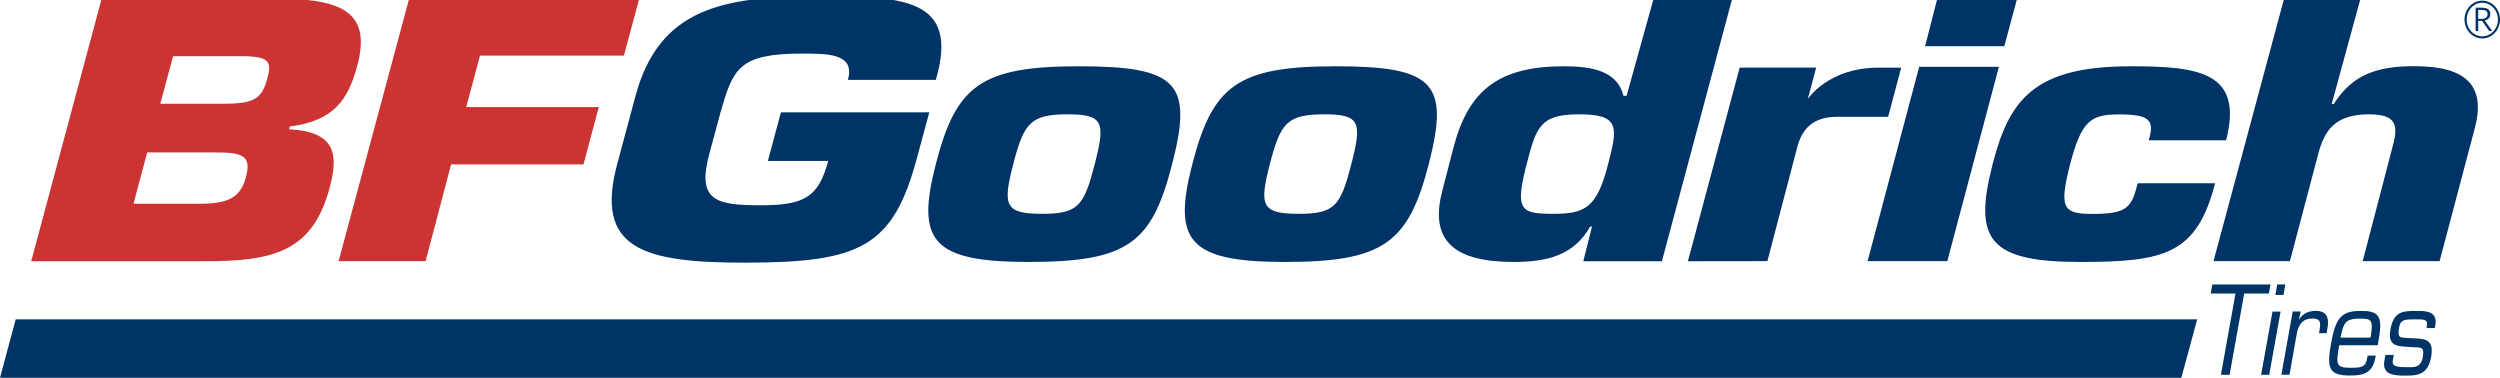
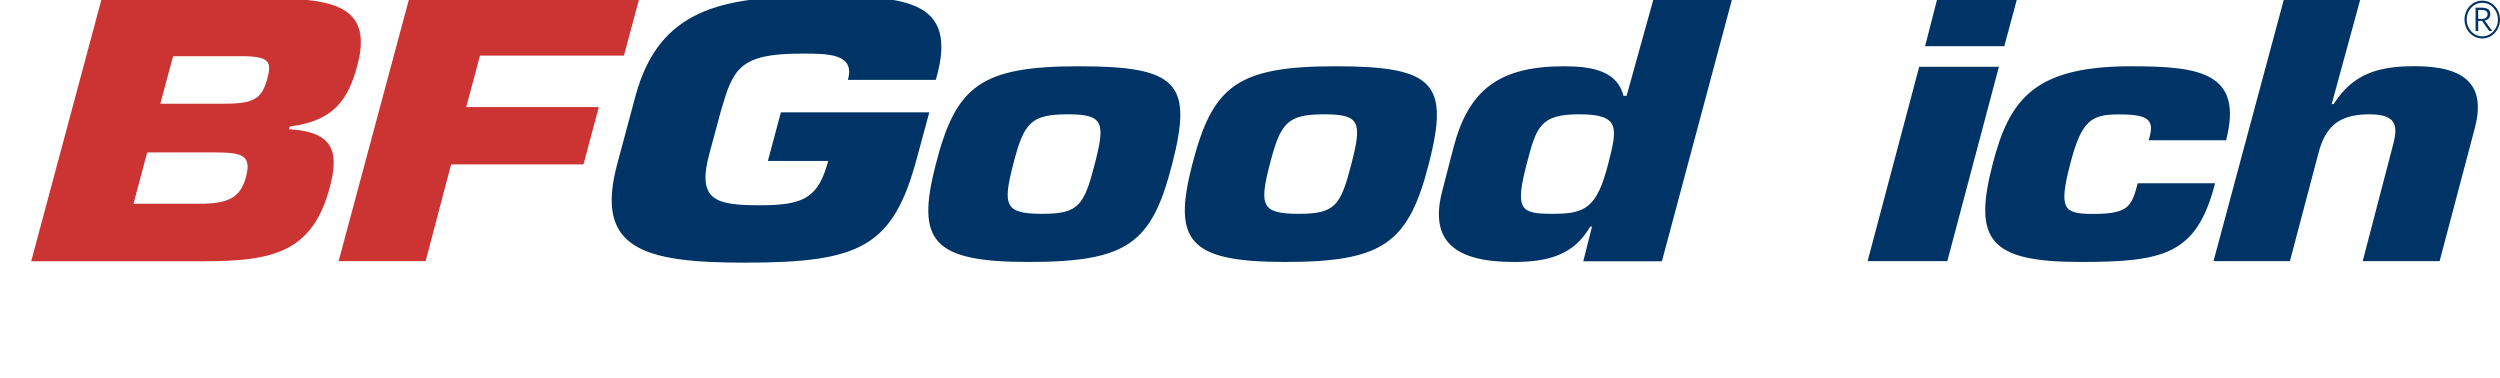
<svg xmlns="http://www.w3.org/2000/svg" version="1.1" id="Ebene_1" x="0px" y="0px" viewBox="0 0 500 75.7" style="enable-background:new 0 0 500 75.7;" xml:space="preserve">
  <style type="text/css">
	.st0{fill:#003366;}
	.st1{fill:#CC3333;}
</style>
  <g transform="matrix(.2 0 0 .201 30 161.875)">
    <path class="st0" d="M2325.6-774.5h2.6v-10.1h3.8l7.2,10.1h3l-7.5-10.4c2.1-0.5,5.6-2.1,5.6-6.3c0-5.2-3.5-6.5-9.3-6.5h-5.4V-774.5   z M2328.2-795.5h2.7c3.5,0,6.7,0.5,6.7,4.3c0,2.7-2.1,4.6-5.2,4.6h-4.2V-795.5z M2332.3-804.7c-9.9,0-17.8,8.4-17.8,18.8   s7.9,18.8,17.8,18.8c9.8,0,17.7-8.4,17.7-18.8S2342.1-804.7,2332.3-804.7L2332.3-804.7z M2332.3-802.6c8.6,0,15.6,7.5,15.6,16.7   c0,9.2-6.9,16.7-15.6,16.7c-8.7,0-15.6-7.5-15.6-16.7C2316.7-795.1,2323.6-802.6,2332.3-802.6L2332.3-802.6z M1503.6-806.7   l-27,96.7h-3.1c-6.2-24.6-31.1-29.4-59.4-29.4c-64.8,0-95.6,23.2-110.7,81.2l-11.3,43.5c-13.1,50.4,14.3,70,71.4,70   c33.8,0,60.2-6.5,76.7-35.2h1.8l-8.7,34.5h78.6l70.3-261.3L1503.6-806.7L1503.6-806.7z M1458.1-641.9   c-11.2,43.1-22.7,49.3-54.7,49.3c-32.4,0-38.9-2.9-26.8-49.3c9.8-37.7,13.8-49.7,52.5-49.7C1470.1-691.6,1467.7-678.9,1458.1-641.9   z M1797.3-545.5h-79.7l51.6-193.4h79.7L1797.3-545.5z M1854.3-759.4h-79.2l12.3-47.7h79.8L1854.3-759.4z M2065.1-623   c-18.4,70.8-50.6,78.3-134.7,78.3c-91.4,0-107.3-22.1-87.8-97.2c16.7-64.5,41.5-97.5,138.3-97.5c68,0,112.8,5.8,95.2,73.6h-77.4   c3.1-10.2,3.3-16.3-1-20.3c-4.4-4-13-5.4-29.2-5.4c-27.5,0-37.1,6.2-48.4,49.7c-11.6,44.6-6.5,49.3,22.8,49.3   c35.1,0,38.7-6.9,44.8-30.5L2065.1-623L2065.1-623z M697.9-725.9c7.6-26.5-20.6-26.1-46.6-26.1c-62.4,0-68.2,15.3-80.5,57.4   l-11.5,42.4c-12.5,46.3,6.1,51.1,51.1,51.1c44.2,0,58-8,67.8-44.1h-60.3l13-48.4h148.4L766.9-648c-23.8,88-55.9,104-172,104   c-102.3,0-150.5-13.9-127.6-98.4l18.2-67.5C509-796.2,571.4-809,666.7-809c84,0,143.7,0.4,119.1,83.1H697.9z M2181.7-701.8h2   c19.1-30.1,44.5-37.7,81-37.7c52.2,0,70.9,19.9,60.3,60.9l-35.4,133.1h-76.9l31.1-118.6c4.4-18.5,0.4-27.5-24.8-27.5   c-34.6,0-44.8,16.7-50.9,39.9l-28.2,106.2h-76.4l70.6-261.3h76.4L2181.7-701.8z M929-739.4c-98.6,0-123.1,19.6-143.2,97.5   c-19.8,76.1-4.1,97.2,92.7,97.2c99.8,0,123.3-18.8,143.6-97.2C1043-722.4,1028.1-739.4,929-739.4L929-739.4z M944.7-641.9   c-10.7,41.3-16.4,49.3-52.4,49.3c-37.4,0-39.8-8-29.1-49.3c10.8-41.4,17.4-49.7,54.8-49.7C953.9-691.6,955.4-683.2,944.7-641.9z    M1185.6-739.4c-98.6,0-123.1,19.6-143.3,97.5c-19.8,76.1-4,97.2,92.8,97.2c98.2,0,123.3-18.8,143.6-97.2   C1299.6-722.4,1284.6-739.4,1185.6-739.4z M1201.3-641.9c-10.7,41.3-16.4,49.3-52.4,49.3c-37.4,0-39.8-8-29.1-49.3   c10.7-41.4,17.4-49.7,54.8-49.7C1210.5-691.6,1212-683.2,1201.3-641.9z" />
-     <path class="st1" d="M122.7-806.8h-171l-70.5,261.4H53.8c68.9,0,108.5-8.9,125.8-72.9c8.8-32.7,6.9-56-40.5-58.4l0.7-2.8   c44.4-5.5,58.4-27.1,67.4-60.2C222.8-796.7,187.3-806.8,122.7-806.8z M95.9-629c-5.7,21.2-18.9,26.4-47,26.4h-65.4l13.7-51.1h67.3   C92.7-653.7,101.8-650.6,95.9-629z M117.3-727.1c-5.6,20.8-14.1,25-44.5,25H10.3l12.8-47.3h73C120.1-748.7,121.5-742.8,117.3-727.1   z M316.2-698.8h132.6l-15.3,57H301.1l-25.5,96.3h-87l70.6-261.4h230.1l-15.4,56.9H330L316.2-698.8z" />
-     <path class="st0" d="M1647.5-659.9l-30.1,114.4l-79.5,0.1l51.8-192.7h76.5l-8.4,31.3c0,0,20.2-31.2,70.4-31.2h23l-13.1,48.9h-52.2   C1668-688.7,1653.7-682,1647.5-659.9z M2031.3-429.4l15.9-58.2H-134.3l-15.7,58.2H2031.3z M2079.6-432.4h-8.7l14.6-80.9h-24.8   l1.6-9h58.2l-1.6,9h-24.7L2079.6-432.4z M2119.2-432.4h-8.1l11.4-62.9h8.1L2119.2-432.4z M2133.5-511.9h-8.1l1.8-10.4h8.1   L2133.5-511.9z M2150.7-495.3l-1.8,7.8l0.1,0.3c4-7,10.7-8.8,16.8-8.8c10.3,0,13.8,6,11.6,17.7l-0.8,4.5h-7.6l0.7-4.2   c1.4-7.8-0.4-10.4-7.1-10.4c-10,0-14.3,5.6-16.1,16.7l-7,39.2h-8.1l11.3-62.9H2150.7z M2225.7-451.5l-0.4,2.3   c-3,16.6-14.1,17.5-26,17.5c-20.9,0-22.6-8.2-18.2-32.1c4.7-26.1,10.7-32.2,29.9-32.2c17.3,0,22,4.7,17.8,27.9l-1.1,6.3h-38.5   c-3.6,19.9-2.8,22.4,11.7,22.4c11,0,14.7-0.8,16.3-9.7l0.4-2.4H2225.7z M2220.6-469.4c2.8-17.9,1.2-18.9-11.1-18.9   c-14.5,0-15.8,4.4-19.1,18.9H2220.6z M2284.8-478.9h-8.3l0.4-2.4c1.1-6.3-2.9-6.3-11.4-6.3c-10.1,0-14.9-0.1-16.3,7.7   c-2,11.2,0.8,10.4,9.1,10.9c13.5,1,26.6-1.6,22.8,18.9c-3.2,17.7-13.7,18.5-25.6,18.5c-11.6,0-23.6-0.7-21.1-14.8l1-5.8h8.4   l-0.9,4.9c-1.1,6,1.8,7.3,14.1,7.3c5.5,0,13.7,1.4,15.7-9.7c2.2-11.8-2.4-9.6-12.1-10.3c-11.5-1-23.4,0.5-20.2-17.4   c3.3-18.2,12.2-18.6,26.7-18.6c9.4,0,20.8,0.5,18.2,14.7L2284.8-478.9z" />
+     <path class="st1" d="M122.7-806.8h-171l-70.5,261.4H53.8c68.9,0,108.5-8.9,125.8-72.9c8.8-32.7,6.9-56-40.5-58.4l0.7-2.8   c44.4-5.5,58.4-27.1,67.4-60.2C222.8-796.7,187.3-806.8,122.7-806.8z M95.9-629c-5.7,21.2-18.9,26.4-47,26.4h-65.4l13.7-51.1h67.3   C92.7-653.7,101.8-650.6,95.9-629M117.3-727.1c-5.6,20.8-14.1,25-44.5,25H10.3l12.8-47.3h73C120.1-748.7,121.5-742.8,117.3-727.1   z M316.2-698.8h132.6l-15.3,57H301.1l-25.5,96.3h-87l70.6-261.4h230.1l-15.4,56.9H330L316.2-698.8z" />
  </g>
</svg>